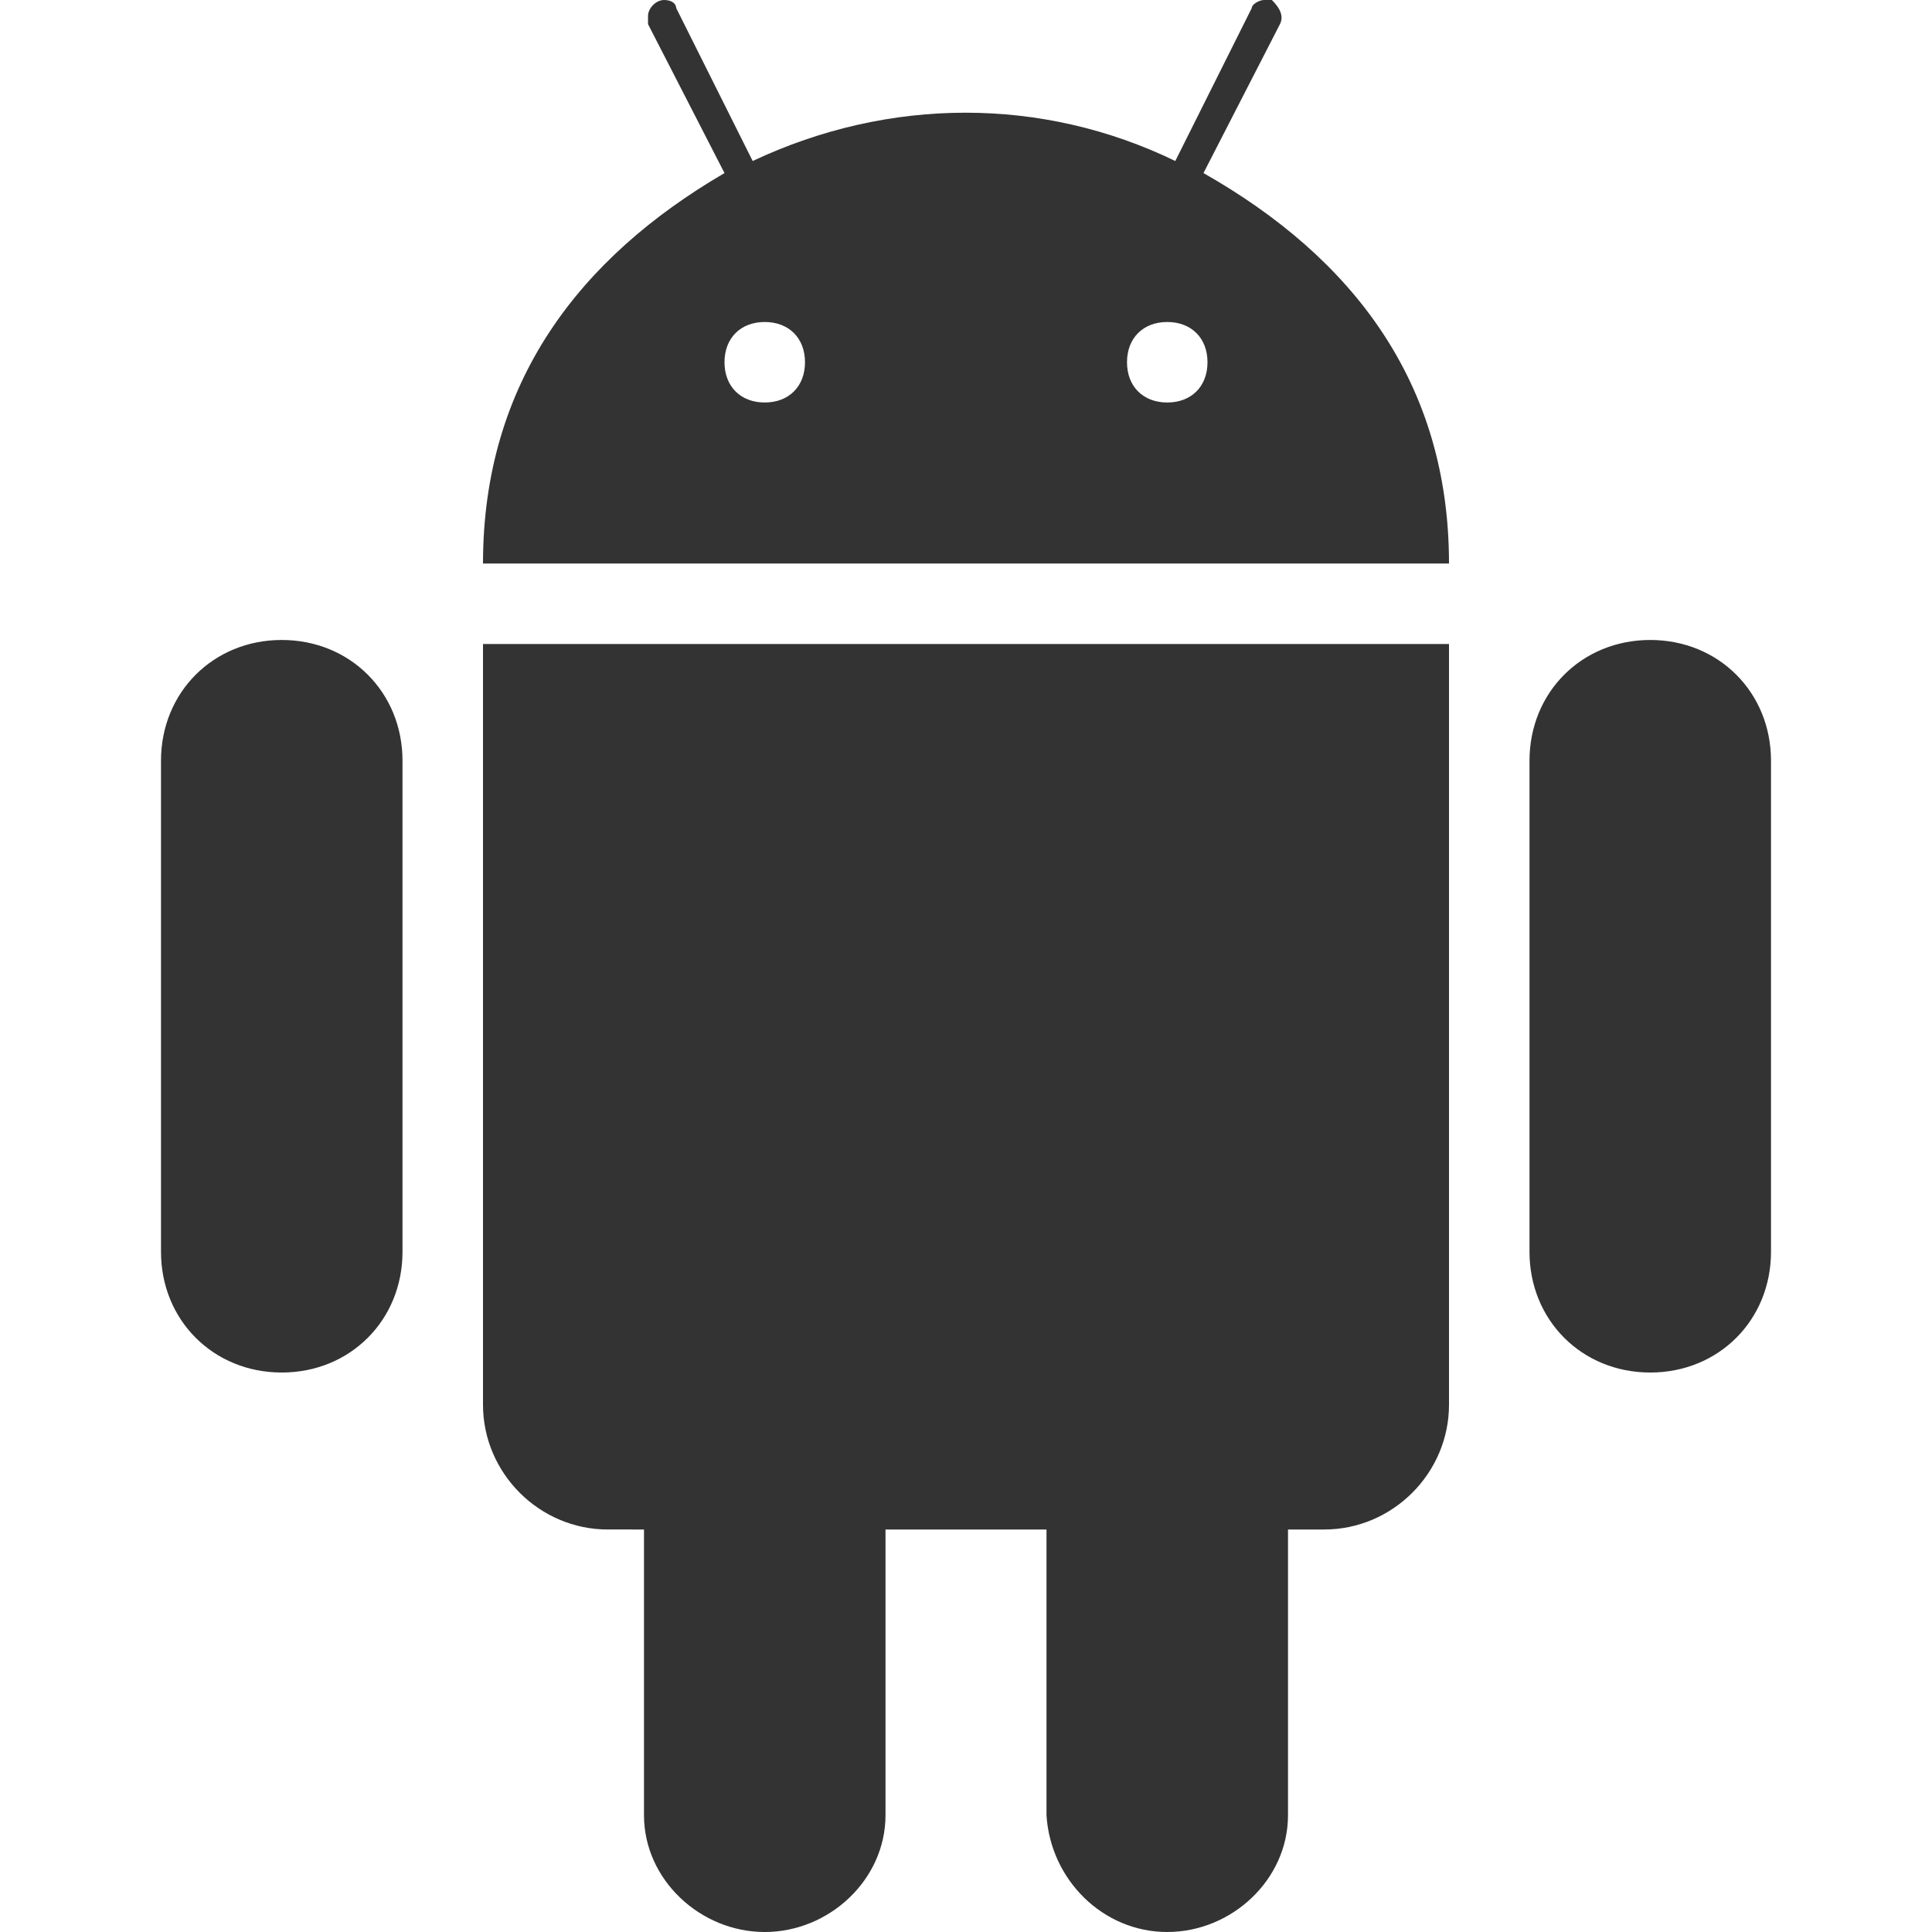
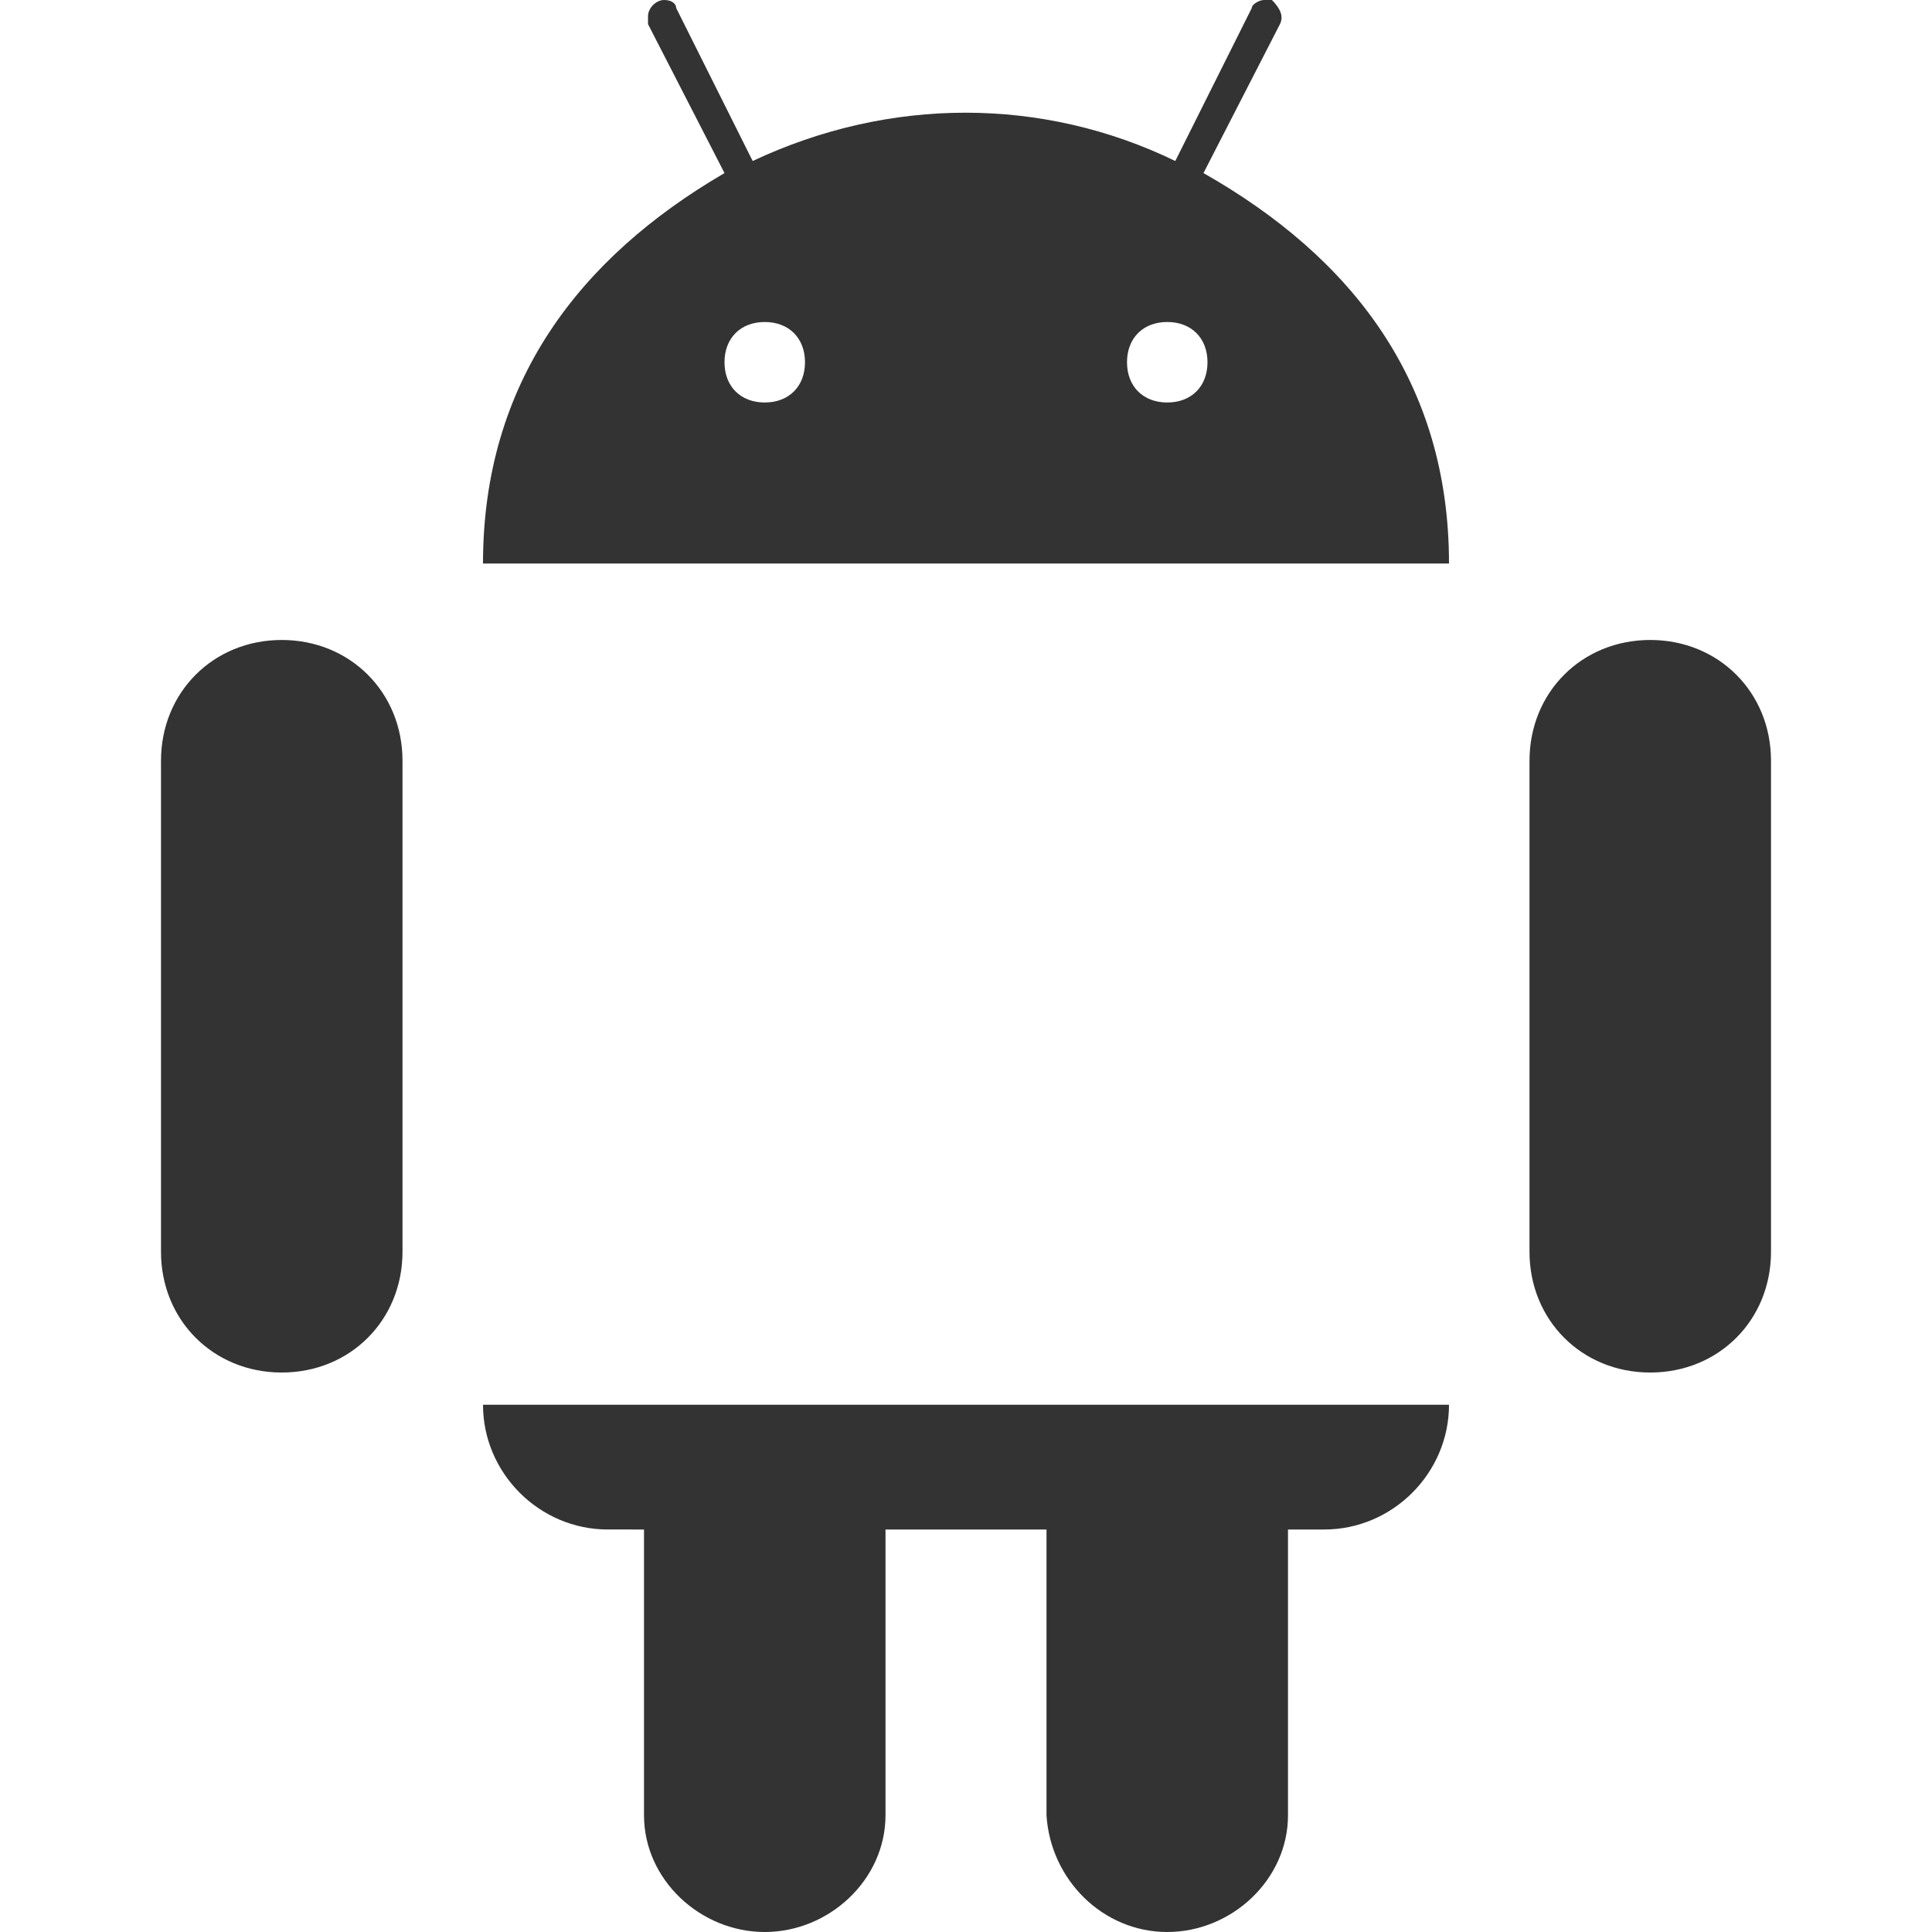
<svg xmlns="http://www.w3.org/2000/svg" version="1.1" id="Layer_1" x="0px" y="0px" viewBox="0 0 48 48" style="enable-background:new 0 0 48 48;" xml:space="preserve">
  <style type="text/css">
	.st0{fill-rule:evenodd;clip-rule:evenodd;fill:#333333;}
</style>
-   <path id="android-os-1" class="st0" d="M29,10c-0.6,0-1-0.4-1-1s0.4-1,1-1s1,0.4,1,1S29.6,10,29,10z M19,10c-0.6,0-1-0.4-1-1  s0.4-1,1-1s1,0.4,1,1S19.6,10,19,10z M29.9,4.3l1.9-3.7c0.1-0.2,0-0.4-0.2-0.6c-0.1,0-0.1,0-0.2,0c-0.1,0-0.3,0.1-0.3,0.2L29.2,4  c-3.3-1.6-7.1-1.6-10.5,0l-1.9-3.8C16.8,0.1,16.7,0,16.5,0c-0.2,0-0.4,0.2-0.4,0.4c0,0.1,0,0.1,0,0.2l1.9,3.7C14.4,6.4,12,9.5,12,14  h24C36,9.5,33.6,6.4,29.9,4.3z M10,18.9c0-1.7-1.3-3-3-3s-3,1.3-3,3v12.2c0,1.7,1.3,3,3,3s3-1.3,3-3V18.9z M44,18.9c0-1.7-1.3-3-3-3  s-3,1.3-3,3v12.2c0,1.7,1.3,3,3,3s3-1.3,3-3V18.9z M12,16v18.9c0,1.7,1.4,3.1,3.1,3.1c0,0,0,0,0,0H16v7.1c0,1.6,1.4,2.9,3,2.9  c1.6,0,3-1.3,3-2.9V38h4v7.1c0.1,1.6,1.4,2.9,3,2.9c1.6,0,3-1.3,3-2.9V38h0.9c1.7,0,3.1-1.4,3.1-3.1V16H12z" />
+   <path id="android-os-1" class="st0" d="M29,10c-0.6,0-1-0.4-1-1s0.4-1,1-1s1,0.4,1,1S29.6,10,29,10z M19,10c-0.6,0-1-0.4-1-1  s0.4-1,1-1s1,0.4,1,1S19.6,10,19,10z M29.9,4.3l1.9-3.7c0.1-0.2,0-0.4-0.2-0.6c-0.1,0-0.1,0-0.2,0c-0.1,0-0.3,0.1-0.3,0.2L29.2,4  c-3.3-1.6-7.1-1.6-10.5,0l-1.9-3.8C16.8,0.1,16.7,0,16.5,0c-0.2,0-0.4,0.2-0.4,0.4c0,0.1,0,0.1,0,0.2l1.9,3.7C14.4,6.4,12,9.5,12,14  h24C36,9.5,33.6,6.4,29.9,4.3z M10,18.9c0-1.7-1.3-3-3-3s-3,1.3-3,3v12.2c0,1.7,1.3,3,3,3s3-1.3,3-3V18.9z M44,18.9c0-1.7-1.3-3-3-3  s-3,1.3-3,3v12.2c0,1.7,1.3,3,3,3s3-1.3,3-3V18.9z M12,16v18.9c0,1.7,1.4,3.1,3.1,3.1c0,0,0,0,0,0H16v7.1c0,1.6,1.4,2.9,3,2.9  c1.6,0,3-1.3,3-2.9V38h4v7.1c0.1,1.6,1.4,2.9,3,2.9c1.6,0,3-1.3,3-2.9V38h0.9c1.7,0,3.1-1.4,3.1-3.1H12z" />
</svg>